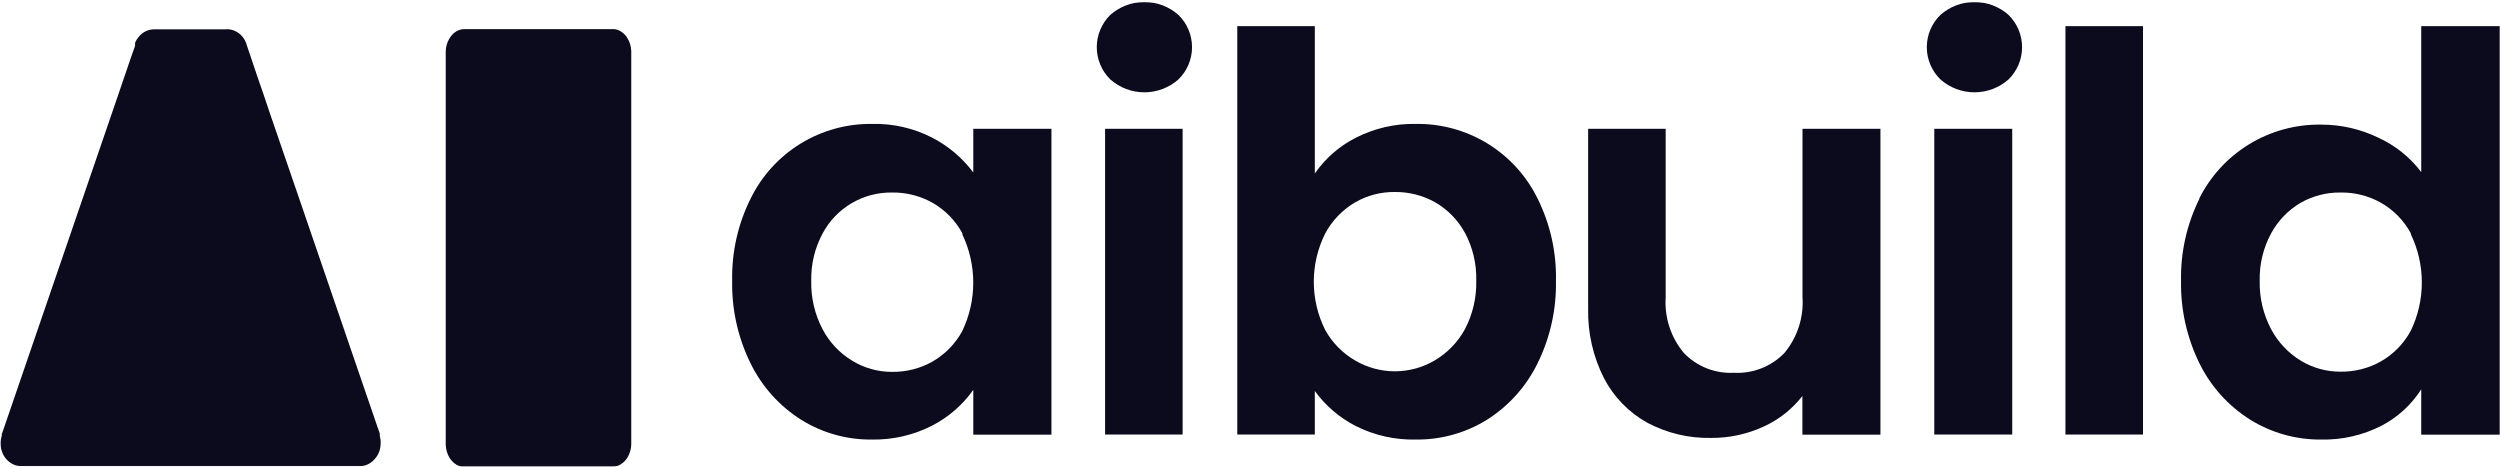
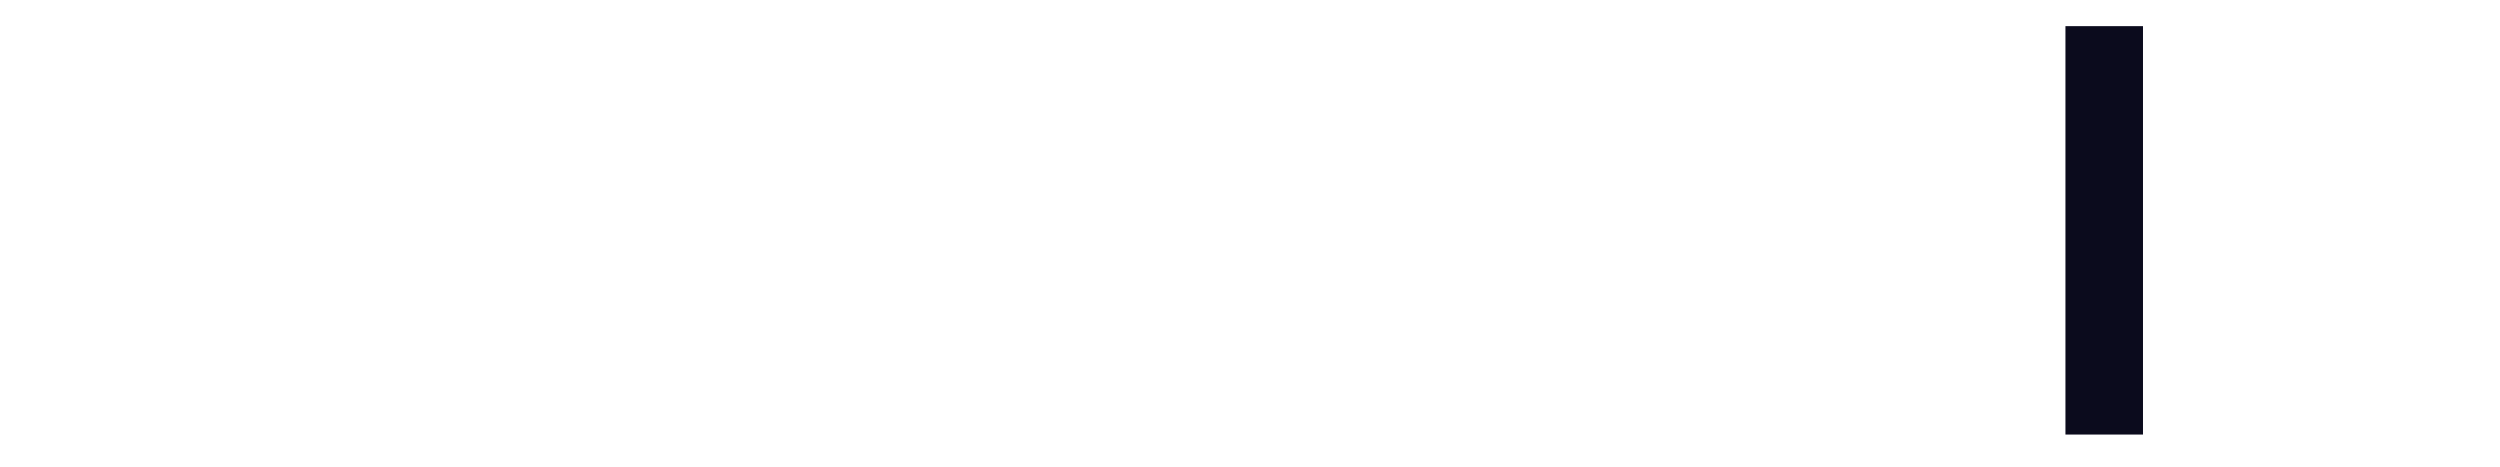
<svg xmlns="http://www.w3.org/2000/svg" width="1280" height="239" viewBox="0 0 1280 239" fill="none">
  <g clip-path="url(#clip0_7067_1910)">
    <mask id="mask0_7067_1910" style="mask-type:luminance" maskUnits="userSpaceOnUse" x="0" y="0" width="1280" height="239">
-       <path d="M1280 0.98H0V238.98H1280V0.98Z" fill="white" />
-     </mask>
+       </mask>
    <g mask="url(#mask0_7067_1910)">
      <path d="M238.031 14.906H314.749L316.114 15.273C317.118 15.589 318.047 16.106 318.845 16.791C319.757 17.492 320.524 18.363 321.103 19.356C321.767 20.358 322.28 21.452 322.625 22.602C322.947 23.729 323.14 24.888 323.203 26.058V227.358C323.208 228.526 323.049 229.689 322.73 230.813C322.422 231.992 321.944 233.121 321.313 234.164C320.72 235.177 319.956 236.08 319.055 236.834C318.273 237.538 317.364 238.089 316.377 238.457C315.492 238.811 314.547 238.988 313.594 238.98H237.348H236.666C236.183 238.926 235.708 238.82 235.248 238.666C234.275 238.316 233.369 237.802 232.57 237.148C231.679 236.409 230.9 235.545 230.259 234.582C229.632 233.549 229.138 232.441 228.789 231.284C228.461 230.159 228.267 228.999 228.211 227.829V27.157C228.185 26.931 228.185 26.703 228.211 26.476C228.214 25.309 228.372 24.147 228.684 23.021C228.992 21.858 229.47 20.747 230.102 19.723C230.689 18.705 231.433 17.787 232.307 17C233.121 16.313 234.044 15.764 235.038 15.377C235.932 15.065 236.873 14.906 237.821 14.906" fill="#0B0B1D" />
-       <path d="M0.735 222.855L59.495 51.554L66.846 30.037L68.684 24.801L69.157 23.44V22.759V22.341V21.869C69.721 20.577 70.502 19.391 71.467 18.362C72.411 17.326 73.554 16.489 74.828 15.901C76.038 15.366 77.338 15.064 78.661 15.011H115.418C116.046 14.934 116.681 14.934 117.309 15.011C118.924 15.213 120.47 15.787 121.825 16.686C122.962 17.455 123.942 18.432 124.713 19.566C125.107 20.104 125.441 20.683 125.711 21.294C125.711 21.608 125.973 21.922 126.131 22.183V22.498C126.708 24.225 127.286 25.953 127.916 27.733C129.071 31.241 130.279 34.696 131.434 38.204C133.85 45.114 136.213 52.025 138.576 59.145C143.354 72.967 148.08 86.84 152.859 100.714C162.626 129.229 172.41 157.78 182.212 186.365L193.082 218.039C193.554 219.348 194.027 220.656 194.447 221.965V222.489C194.47 222.592 194.47 222.699 194.447 222.803V223.169C194.857 224.704 194.999 226.298 194.867 227.881C194.789 228.967 194.577 230.04 194.237 231.075L193.607 232.488C193.395 232.953 193.131 233.392 192.819 233.797C191.699 235.504 190.139 236.878 188.303 237.776C187.402 238.187 186.448 238.469 185.468 238.614H184.05H10.082C8.717 238.521 7.39 238.128 6.196 237.462C3.784 236.12 1.952 233.94 1.05 231.337C0.026 228.548 0.026 225.487 1.05 222.698" fill="#0B0B1D" />
      <path d="M492.76 119.509C489.213 112.954 483.903 107.515 477.427 103.803C471.116 100.266 463.977 98.459 456.738 98.568C449.453 98.46 442.28 100.358 436.008 104.052C429.736 107.747 424.608 113.096 421.188 119.509C417.144 127.014 415.135 135.442 415.359 143.958C415.174 152.498 417.161 160.945 421.136 168.512C424.637 175.219 429.924 180.835 436.416 184.742C442.52 188.455 449.535 190.412 456.685 190.396C463.925 190.505 471.063 188.698 477.375 185.161C483.851 181.449 489.161 176.01 492.708 169.455C496.395 161.726 498.308 153.276 498.308 144.718C498.308 136.159 496.395 127.709 492.708 119.981M384.378 101.552C390.066 89.976 398.933 80.249 409.949 73.501C420.965 66.754 433.676 63.264 446.603 63.438C457.275 63.195 467.837 65.625 477.322 70.506C485.583 74.78 492.765 80.866 498.326 88.306V65.951H538.339V222.541H498.326V199.611C492.895 207.291 485.691 213.558 477.322 217.882C467.733 222.8 457.069 225.265 446.288 225.054C433.52 225.176 420.984 221.651 410.161 214.898C399.079 207.886 390.156 197.958 384.378 186.208C377.84 173.001 374.581 158.422 374.874 143.697C374.58 129.089 377.841 114.628 384.378 101.552Z" fill="#0B0B1D" />
      <path d="M605.5 222.489H565.802V65.951H605.5V222.489ZM568.48 40.664C566.285 38.506 564.541 35.935 563.351 33.099C562.161 30.264 561.548 27.22 561.548 24.147C561.548 21.073 562.161 18.029 563.351 15.194C564.541 12.358 566.285 9.787 568.48 7.629C573.285 3.375 579.488 1.025 585.914 1.025C592.34 1.025 598.542 3.375 603.347 7.629C605.556 9.779 607.311 12.349 608.509 15.185C609.707 18.022 610.325 21.069 610.325 24.147C610.325 27.224 609.707 30.271 608.509 33.108C607.311 35.944 605.556 38.514 603.347 40.664C598.542 44.918 592.34 47.268 585.914 47.268C579.488 47.268 573.285 44.918 568.48 40.664Z" fill="#0B0B1D" />
      <path d="M750.062 119.247C746.511 112.695 741.202 107.257 734.729 103.541C728.461 100.039 721.382 98.234 714.198 98.305C707.092 98.206 700.091 100.014 693.929 103.541C687.364 107.379 682.001 112.962 678.438 119.666C674.639 127.306 672.662 135.718 672.662 144.246C672.662 152.773 674.639 161.186 678.438 168.826C682.02 175.355 687.322 180.785 693.771 184.532C699.946 188.181 706.993 190.106 714.171 190.106C721.35 190.106 728.396 188.181 734.572 184.532C741.09 180.682 746.442 175.147 750.062 168.512C754.069 160.844 756.057 152.287 755.839 143.644C756.053 135.135 754.063 126.714 750.062 119.195M694.191 70.506C703.693 65.67 714.244 63.243 724.91 63.438C737.826 63.254 750.529 66.728 761.544 73.457C772.559 80.185 781.433 89.891 787.135 101.447C793.701 114.55 796.963 129.052 796.639 143.696C796.939 158.422 793.679 173.003 787.135 186.207C781.357 197.957 772.434 207.886 761.352 214.897C750.425 221.679 737.78 225.203 724.91 225.054C714.257 225.297 703.707 222.924 694.191 218.143C685.865 213.896 678.667 207.742 673.187 200.186V222.488H633.489V13.388H673.187V88.829C678.556 81.08 685.774 74.783 694.191 70.506Z" fill="#0B0B1D" />
      <path d="M962.783 65.951V222.541H922.822V202.751C917.552 209.528 910.703 214.92 902.868 218.458C894.473 222.312 885.33 224.278 876.088 224.216C864.733 224.451 853.507 221.784 843.479 216.468C833.957 211.197 826.211 203.237 821.214 193.59C815.645 182.577 812.868 170.372 813.127 158.041V65.951H852.826V152.178C852.134 162.575 855.502 172.837 862.225 180.815C865.512 184.211 869.49 186.865 873.892 188.599C878.294 190.333 883.018 191.106 887.745 190.867C892.513 191.12 897.28 190.354 901.727 188.621C906.173 186.887 910.197 184.226 913.528 180.815C920.232 172.829 923.581 162.568 922.875 152.178V65.951H962.783Z" fill="#0B0B1D" />
      <path d="M1030.26 222.489H990.351V65.951H1030.26V222.489ZM993.502 40.664C991.293 38.514 989.538 35.944 988.34 33.108C987.142 30.271 986.524 27.224 986.524 24.147C986.524 21.069 987.142 18.022 988.34 15.185C989.538 12.349 991.293 9.779 993.502 7.629C998.307 3.375 1004.51 1.025 1010.94 1.025C1017.36 1.025 1023.56 3.375 1028.37 7.629C1030.56 9.787 1032.31 12.358 1033.5 15.194C1034.69 18.029 1035.3 21.073 1035.3 24.147C1035.3 27.22 1034.69 30.264 1033.5 33.099C1032.31 35.935 1030.56 38.506 1028.37 40.664C1023.56 44.918 1017.36 47.268 1010.94 47.268C1004.51 47.268 998.307 44.918 993.502 40.664Z" fill="#0B0B1D" />
    </g>
    <path d="M1097.21 13.389H1057.51V222.489H1097.21V13.389Z" fill="#0B0B1D" />
    <mask id="mask1_7067_1910" style="mask-type:luminance" maskUnits="userSpaceOnUse" x="0" y="0" width="1280" height="239">
-       <path d="M1280 0.98H0V238.98H1280V0.98Z" fill="white" />
-     </mask>
+       </mask>
    <g mask="url(#mask1_7067_1910)">
-       <path d="M1234.37 119.51C1230.84 112.945 1225.52 107.502 1219.04 103.804C1212.73 100.261 1205.59 98.454 1198.35 98.568C1191.21 98.478 1184.18 100.285 1177.97 103.804C1171.57 107.558 1166.32 112.99 1162.8 119.51C1158.75 127.015 1156.74 135.442 1156.97 143.959C1156.8 152.503 1158.8 160.951 1162.8 168.513C1166.34 175.204 1171.64 180.813 1178.13 184.742C1184.21 188.403 1191.19 190.323 1198.29 190.292C1205.53 190.406 1212.67 188.599 1218.98 185.057C1225.47 181.358 1230.78 175.915 1234.32 169.35C1238.05 161.635 1239.98 153.179 1239.98 144.613C1239.98 136.047 1238.05 127.592 1234.32 119.876M1125.88 101.919C1131.62 90.314 1140.54 80.572 1151.61 73.825C1162.68 67.077 1175.45 63.603 1188.42 63.805C1198.53 63.781 1208.52 66.055 1217.62 70.454C1226.32 74.423 1233.9 80.486 1239.67 88.097V13.389H1279.95V222.542H1239.67V199.349C1234.64 207.236 1227.61 213.663 1219.3 217.987C1209.75 222.858 1199.14 225.287 1188.42 225.055C1175.61 225.16 1163.02 221.638 1152.14 214.898C1141 207.909 1132.02 197.978 1126.2 186.208C1119.68 172.993 1116.42 158.42 1116.69 143.697C1116.42 129.092 1119.68 114.637 1126.2 101.552" fill="#0B0B1D" />
-     </g>
+       </g>
  </g>
  <defs>
    <clipPath id="clip0_7067_1910">
      <rect width="1280" height="238" fill="white" transform="translate(0 0.98)" />
    </clipPath>
  </defs>
</svg>